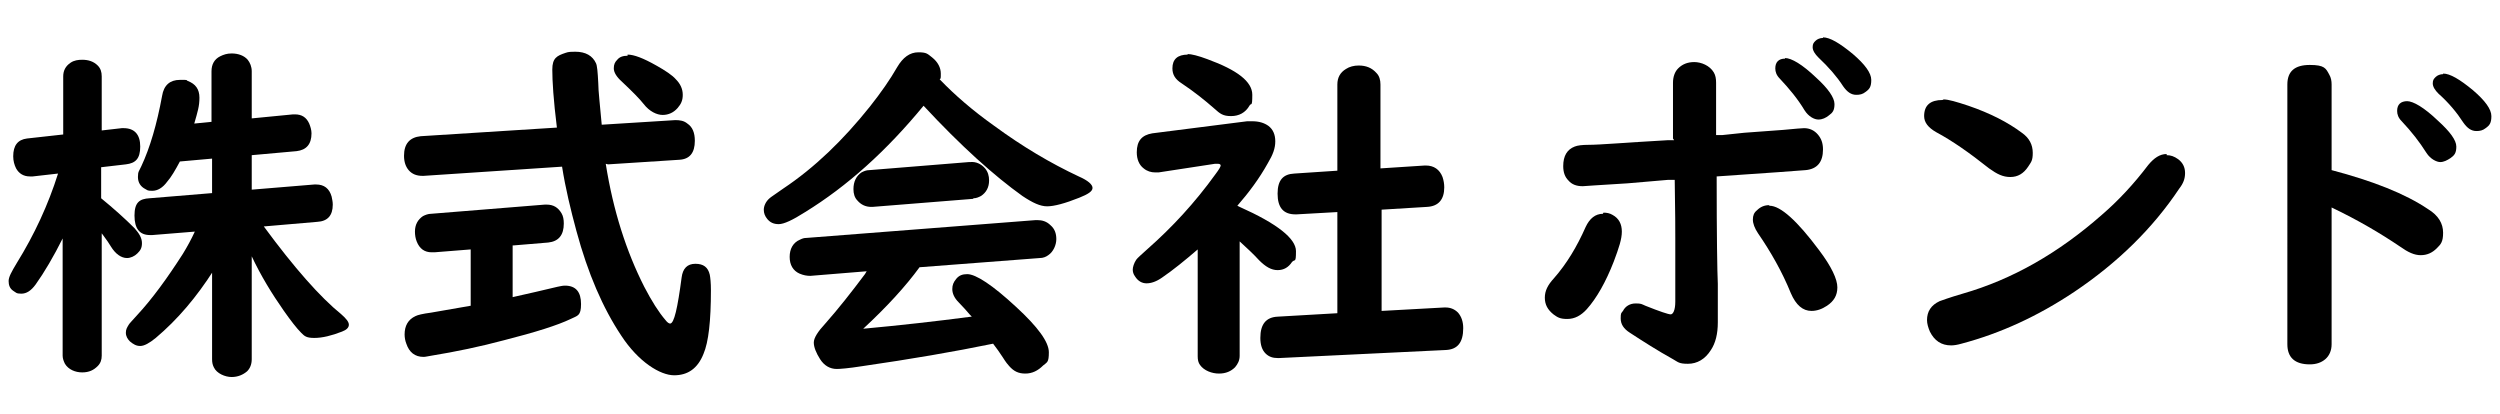
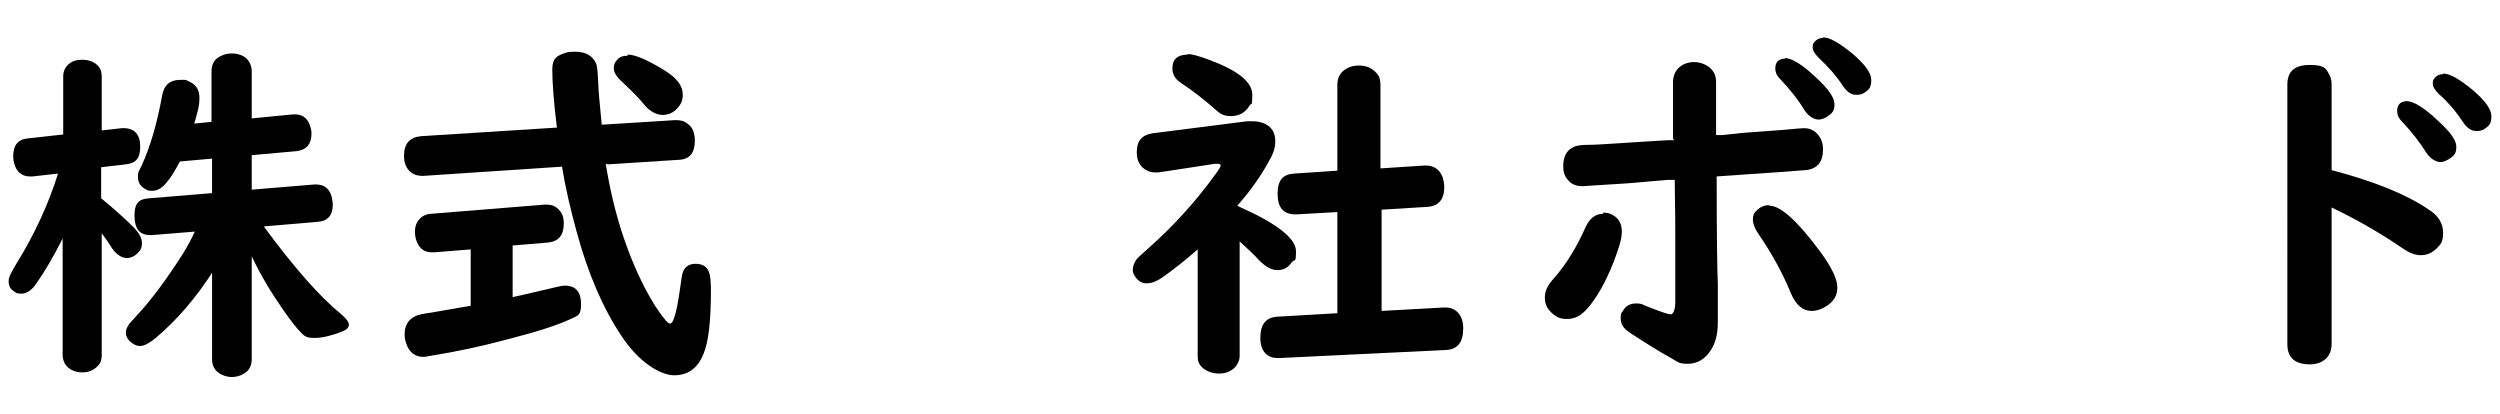
<svg xmlns="http://www.w3.org/2000/svg" id="_レイヤー_1" data-name="レイヤー_1" version="1.1" viewBox="0 0 435 72">
  <g>
    <path d="M11,41.3c-1.7,3.4-3.3,6.1-4.8,8.2-.8,1.1-1.6,1.6-2.5,1.6s-.9-.2-1.4-.5c-.6-.4-.8-1-.8-1.7s.5-1.6,1.4-3.1c3.1-5,5.5-10.2,7.2-15.6l-4.4.5c-.2,0-.4,0-.5,0-1.1,0-1.9-.5-2.4-1.4-.3-.6-.5-1.3-.5-2.1,0-1.9.8-2.9,2.4-3.1l6.3-.7v-10.1c0-1,.4-1.8,1.3-2.4.6-.4,1.3-.5,2-.5,1.1,0,2,.3,2.7,1,.5.5.7,1.1.7,1.9v9.4l3.5-.4h.3c1.9,0,2.9,1.1,2.9,3.2s-.8,2.9-2.5,3.1l-4.3.5v5.4c2.2,1.8,4.1,3.5,5.8,5.2.8.9,1.3,1.7,1.3,2.6s-.3,1.3-.8,1.8c-.5.5-1.2.8-1.8.8-1,0-2-.7-2.8-2-.3-.5-.7-1.1-1.3-1.9l-.3-.4v21.3c0,.7-.2,1.3-.7,1.8-.7.7-1.5,1.1-2.7,1.1s-2.4-.5-3-1.5c-.2-.4-.4-.9-.4-1.4v-20.8ZM37.2,47c-3,4.7-6.3,8.6-10.1,11.8-1.1.9-2,1.4-2.7,1.4s-1.2-.3-1.8-.8c-.4-.4-.7-.9-.7-1.5s.2-.9.5-1.4c.1-.2.6-.7,1.4-1.6,2.7-2.9,5.3-6.5,8-10.7.8-1.3,1.5-2.6,2.1-3.9l-7.4.6h-.4c-1.8,0-2.7-1.1-2.7-3.4s.9-2.9,2.6-3l10.9-.9v-6l-5.6.5c-.8,1.5-1.5,2.7-2.2,3.5-.8,1.1-1.7,1.6-2.6,1.6s-.8-.1-1.2-.3c-.8-.4-1.3-1.1-1.3-2.1s.2-1,.6-1.9c1.5-3.2,2.7-7.3,3.6-12.2.3-1.9,1.4-2.8,3.1-2.8s.9,0,1.4.2c1.3.5,2,1.4,2,2.9s-.3,2.4-.9,4.5l3-.3v-8.8c0-1.2.5-2.1,1.5-2.6.6-.3,1.2-.5,2-.5,1.2,0,2.2.4,2.8,1.1.4.5.7,1.2.7,2v8.2l7.2-.7h.3c1.2,0,2,.5,2.5,1.6.2.5.4,1.1.4,1.7,0,1.9-.9,2.9-2.6,3.1l-7.8.7v6l10.9-.9c.2,0,.3,0,.3,0,1.4,0,2.3.7,2.7,2.1.1.5.2.9.2,1.4,0,1.9-.9,2.9-2.7,3l-9.3.8c5.3,7.2,9.8,12.3,13.5,15.3.8.7,1.3,1.3,1.3,1.8s-.4.9-1.2,1.2c-1.8.7-3.4,1.1-4.8,1.1s-1.7-.3-2.3-.9c-.8-.8-1.8-2.1-3-3.8-2.1-3-4-6.1-5.6-9.5v17.9c0,.9-.3,1.6-.8,2.1-.7.6-1.6,1-2.7,1s-2.6-.6-3.1-1.7c-.2-.4-.3-.8-.3-1.4v-15.4Z" />
    <path d="M105.4,28.5c1.3,8.2,3.6,15.3,6.7,21.4,1.3,2.5,2.5,4.4,3.7,5.8.3.4.6.6.8.6.7,0,1.3-2.7,2-8,.2-1.6,1-2.4,2.4-2.4s2.2.6,2.5,1.9c.1.5.2,1.4.2,2.7,0,5.3-.4,9-1.3,11.1-1,2.5-2.7,3.7-5.1,3.7s-6.2-2.3-9.2-6.9c-3.2-4.8-5.8-10.8-7.8-18.2-1-3.7-1.9-7.4-2.5-11.2l-24.1,1.6h-.2c-1,0-1.8-.3-2.4-1-.5-.6-.8-1.4-.8-2.5,0-2.1,1-3.2,2.9-3.4l23.7-1.5c-.6-4.8-.8-8.1-.8-10.1s.8-2.4,2.3-2.9c.5-.2,1.1-.2,1.7-.2,1.8,0,3,.7,3.6,2,.2.4.3,1.5.4,3.5,0,1.3.3,3.8.6,7.2l12.8-.8c.8,0,1.5.1,2.1.6.9.6,1.3,1.6,1.3,3,0,2.1-.9,3.2-2.7,3.3l-12.4.8ZM89.2,42.7v9c2.7-.6,5.3-1.2,7.8-1.8.5-.1.9-.2,1.3-.2,1.9,0,2.8,1.1,2.8,3.2s-.6,2-1.8,2.6c-2.3,1.1-6.1,2.3-11.6,3.7-4.1,1.1-8.4,2-12.7,2.7-.6.1-1,.2-1.3.2-1.5,0-2.5-.8-3-2.3-.2-.5-.3-1.1-.3-1.6,0-1.5.6-2.6,1.9-3.2.4-.2,1.2-.4,2.7-.6,1.7-.3,4-.7,6.9-1.2v-9.8l-6.3.5c-.3,0-.4,0-.5,0-1.2,0-2.1-.6-2.6-1.9-.2-.5-.3-1.1-.3-1.7,0-1.2.5-2.1,1.4-2.7.4-.2.9-.4,1.4-.4l19.8-1.6c.1,0,.3,0,.3,0,1.2,0,2,.5,2.6,1.5.3.5.4,1.1.4,1.8,0,2-.9,3.1-2.7,3.3l-6,.5ZM109.2,9.5c1.1,0,2.7.6,5,1.9,1.6.9,2.8,1.7,3.4,2.4.8.8,1.2,1.7,1.2,2.7s-.3,1.6-.9,2.3c-.7.8-1.6,1.2-2.6,1.2s-2.3-.6-3.3-1.9c-.7-.9-2-2.2-3.8-3.9-.9-.8-1.4-1.6-1.4-2.3s.2-1.1.6-1.5c.4-.5,1-.7,1.8-.7Z" />
-     <path d="M163.6,13.9c2.5,2.6,5.6,5.3,9.4,8,4.9,3.6,9.8,6.5,14.7,8.8,1.6.7,2.4,1.4,2.4,2s-.8,1.1-2.3,1.7c-2.5,1-4.4,1.5-5.6,1.5s-2.5-.6-4.3-1.8c-4.9-3.5-10.7-8.7-17.2-15.7-6.5,7.9-13.3,14-20.6,18.5-2.2,1.4-3.7,2.1-4.6,2.1s-1.5-.3-2-.9c-.4-.5-.6-1-.6-1.6s.3-1.4,1-2c.2-.2,1-.7,2.4-1.7,5.4-3.6,10.4-8.4,15.1-14.3,1.9-2.4,3.5-4.7,4.7-6.8,1-1.7,2.2-2.6,3.7-2.6s1.6.3,2.4.9c1,.8,1.5,1.8,1.5,2.8s0,.7-.2,1.1ZM169.1,55.1l-.3-.3c-.7-.8-1.3-1.5-2-2.2-.8-.8-1.1-1.6-1.1-2.3s.2-1.2.7-1.8c.5-.6,1.1-.8,1.9-.8,1.5,0,4.4,1.9,8.5,5.7,3.8,3.5,5.7,6.1,5.7,7.9s-.3,1.7-1,2.3c-.9.9-1.9,1.4-3.1,1.4s-2-.4-2.8-1.3c-.2-.2-.6-.7-1.1-1.5-.5-.8-1.1-1.6-1.7-2.4-6.8,1.4-14.4,2.7-22.7,3.9-2.5.4-4,.5-4.5.5-1.2,0-2.2-.6-2.9-1.7-.7-1.1-1.1-2.1-1.1-2.9s.7-1.9,2-3.3c2.3-2.6,4.5-5.4,6.9-8.6l.3-.5-9.8.8c-.6,0-1.2-.1-1.9-.4-1.1-.5-1.7-1.5-1.7-2.9s.6-2.5,1.8-3c.4-.2.7-.3,1.1-.3l39.9-3.1h.3c.8,0,1.6.2,2.3.9.7.6,1,1.4,1,2.4s-.5,2.2-1.4,2.8c-.4.3-.9.5-1.5.5l-20.9,1.6c-2.4,3.3-5.7,6.9-9.8,10.7,6.5-.6,12.7-1.3,18.8-2.1ZM169.3,34.6l-17.5,1.4h-.2c-1,0-1.8-.4-2.4-1.1-.5-.5-.7-1.2-.7-2,0-1.3.5-2.3,1.4-2.9.4-.2.8-.4,1.4-.4l17.3-1.4h.2c1-.1,1.9.3,2.6,1.1.5.6.7,1.3.7,2.1,0,1.2-.5,2.1-1.4,2.7-.4.2-.8.4-1.3.4Z" />
    <path d="M215.7,36c6.5,2.9,9.8,5.5,9.8,7.7s-.2,1.3-.7,1.9c-.6.9-1.4,1.4-2.5,1.4s-2.1-.6-3.2-1.7c-1-1.1-2.2-2.2-3.4-3.3v19.9c0,.8-.3,1.4-.8,2-.7.7-1.6,1.1-2.8,1.1s-2.6-.5-3.3-1.5c-.3-.4-.4-.9-.4-1.5v-18.6c-2.2,1.9-4.3,3.6-6.2,4.9-1,.7-1.9,1-2.7,1s-1.5-.4-2-1.2c-.3-.4-.4-.8-.4-1.2s.2-1.1.6-1.7c.2-.3.9-.9,2-1.9,4.2-3.7,8.2-8,11.8-13,.6-.8.9-1.3.9-1.5s-.2-.3-.5-.3c-.1,0-.3,0-.5,0l-9.8,1.5c-.2,0-.4,0-.6,0-.7,0-1.4-.2-2-.7-.8-.6-1.2-1.6-1.2-2.8,0-2,.9-3,2.7-3.3l16.5-2.1c.4,0,.7,0,.9,0,1.2,0,2.1.3,2.8.8.8.6,1.2,1.5,1.2,2.7s-.4,2.3-1.3,3.8c-1.5,2.7-3.3,5.1-5.3,7.4h0ZM206.6,9.4c.7,0,1.9.3,3.5.9,5.2,1.9,7.8,3.9,7.8,6.2s-.2,1.3-.5,1.9c-.7,1.2-1.8,1.8-3.2,1.8s-1.9-.4-2.9-1.3c-1.7-1.5-3.6-3-5.7-4.4-1.1-.7-1.6-1.5-1.6-2.6,0-1.6.9-2.4,2.7-2.4ZM240.4,36.4v17.7l10.9-.6h.2c.9,0,1.6.3,2.2.9.6.7.9,1.6.9,2.7,0,2.5-1,3.7-3,3.8l-29,1.4h-.3c-.8,0-1.5-.2-2.1-.8-.6-.6-.9-1.5-.9-2.7,0-2.4,1-3.6,3-3.7l10.4-.6v-17.6l-7.1.4h-.2c-2.1,0-3.1-1.2-3.1-3.6s1-3.4,2.9-3.5l7.5-.5v-15c0-1.2.5-2.1,1.5-2.7.6-.4,1.4-.6,2.2-.6,1.3,0,2.3.4,3.1,1.3.5.5.7,1.2.7,2v14.6l7.7-.5h.2c1.4,0,2.4.7,2.9,2,.2.6.3,1.2.3,1.8,0,2.1-1,3.3-3,3.4l-8.2.5Z" />
  </g>
  <g>
    <path d="M279,37c.6,0,1.1.1,1.6.4,1.1.6,1.6,1.6,1.6,2.9s-.5,2.8-1.4,5.2c-1.4,3.6-3,6.4-4.7,8.3-1,1.1-2.1,1.7-3.4,1.7s-1.7-.3-2.4-.8c-1-.8-1.5-1.7-1.5-2.9s.5-2.2,1.6-3.4c2.2-2.5,4-5.5,5.5-8.9.7-1.5,1.7-2.3,3-2.3ZM291.1,24.1v-9.7c0-1,.3-1.9.9-2.5.7-.7,1.6-1.1,2.8-1.1s2.7.6,3.4,1.8c.3.5.4,1.1.4,1.8v9.1h1.1c0,0,3.8-.4,3.8-.4l6.8-.5c2.1-.2,3.3-.3,3.6-.3,1,0,1.8.4,2.4,1.1.6.7.9,1.5.9,2.6,0,2.2-1,3.4-3,3.6-1.3.1-6.5.5-15.5,1.1,0,10.3.1,16.6.2,18.7,0,3.3,0,5.5,0,6.7,0,2-.4,3.6-1.2,4.8-1,1.6-2.4,2.4-4,2.4s-1.7-.3-2.6-.8c-2.7-1.5-5.2-3.1-7.5-4.6-1.1-.7-1.6-1.5-1.6-2.5s.1-.9.4-1.3c.4-.8,1.2-1.3,2.2-1.3s1,.1,1.7.4c2.5,1,4,1.5,4.4,1.5s.8-.7.8-2.2,0-.4,0-1.1c0-1,0-4.3,0-9.9,0-1.2,0-4.7-.1-10.2h-1.2c0,0-7,.6-7,.6-5.1.3-7.7.5-7.8.5-1.1,0-1.9-.3-2.5-1-.6-.6-.9-1.4-.9-2.5,0-1.8.7-2.9,2-3.4.5-.2,1.3-.3,2.4-.3,2,0,6.6-.4,13.7-.8h1.2ZM307.9,35.8c1.9,0,4.8,2.6,8.6,7.7,2.2,2.9,3.2,5.1,3.2,6.5s-.6,2.4-1.8,3.2c-.9.6-1.8.9-2.7.9-1.5,0-2.7-1-3.6-3.1-1.5-3.7-3.5-7.2-5.7-10.4-.6-.9-.9-1.7-.9-2.4s.2-1.2.7-1.6c.6-.6,1.3-.9,2.1-.9ZM310.6,10.1c1.1,0,3,1.1,5.4,3.4,2.1,1.9,3.2,3.5,3.2,4.6s-.3,1.5-1,2c-.5.4-1.1.7-1.8.7s-1.7-.5-2.4-1.6c-1.2-2-2.7-3.8-4.3-5.5-.6-.6-.8-1.2-.8-1.8,0-1.1.6-1.7,1.7-1.7ZM317.2,6.5c1.2,0,2.9,1,5.2,2.9,2.1,1.8,3.2,3.3,3.2,4.5s-.3,1.6-1,2.1c-.5.4-1,.5-1.6.5-.9,0-1.6-.5-2.3-1.5-1.1-1.7-2.5-3.3-4.3-5-.6-.6-1-1.2-1-1.8s.2-.8.5-1.1c.3-.3.8-.5,1.3-.5Z" />
-     <path d="M338.2,17.3c.8,0,2.2.4,4.3,1.1,3.8,1.3,6.9,2.9,9.3,4.7,1.3.9,1.9,2.1,1.9,3.5s-.3,1.6-.8,2.4c-.8,1.2-1.8,1.8-3.1,1.8s-2.3-.5-3.7-1.5c-3.4-2.7-6.4-4.8-9.2-6.3-1.4-.8-2.1-1.7-2.1-2.8,0-1.9,1.1-2.8,3.2-2.8ZM377,27c.7,0,1.3.2,2,.7.8.6,1.2,1.4,1.2,2.4s-.3,1.8-1,2.7c-4.6,6.9-10.7,12.9-18.3,18-6.3,4.2-12.8,7.2-19.6,9-.7.2-1.3.3-1.8.3-1.7,0-2.9-.8-3.7-2.4-.3-.7-.5-1.4-.5-2,0-1.5.7-2.6,2.2-3.3.3-.1,1.6-.6,4-1.3,8.7-2.5,16.7-7.1,24.2-13.7,2.9-2.5,5.6-5.4,8.1-8.7,1-1.2,2-1.9,3.2-1.9Z" />
    <path d="M405.7,36.2v23.7c0,1.1-.4,2-1.1,2.6-.7.6-1.6.9-2.7.9-2.6,0-3.9-1.2-3.9-3.5V14.7c0-2.3,1.3-3.4,3.9-3.4s2.8.6,3.4,1.7c.3.5.4,1.1.4,1.7v14.9c7.2,1.9,12.8,4.1,16.8,6.8,1.8,1.1,2.6,2.5,2.6,4.1s-.4,2-1.1,2.7c-.8.8-1.7,1.2-2.8,1.2s-2.2-.5-3.6-1.5c-3.4-2.3-7.3-4.6-11.9-6.8ZM418.8,17.6c1.1,0,3,1.1,5.4,3.4,2.1,1.9,3.2,3.4,3.2,4.5s-.3,1.5-1,2c-.6.4-1.2.7-1.8.7s-1.7-.5-2.4-1.6c-1.2-1.9-2.6-3.7-4.3-5.5-.6-.6-.8-1.2-.8-1.8,0-1.1.6-1.7,1.8-1.7ZM425.1,12.8c1.2,0,2.9,1,5.2,2.9,2.1,1.8,3.2,3.3,3.2,4.5s-.3,1.6-1,2.1c-.5.4-1,.5-1.6.5-.9,0-1.6-.5-2.3-1.5-1.1-1.7-2.5-3.4-4.3-5-.6-.6-1-1.2-1-1.8s.2-.8.5-1.1c.3-.3.8-.5,1.3-.5Z" />
  </g>
</svg>